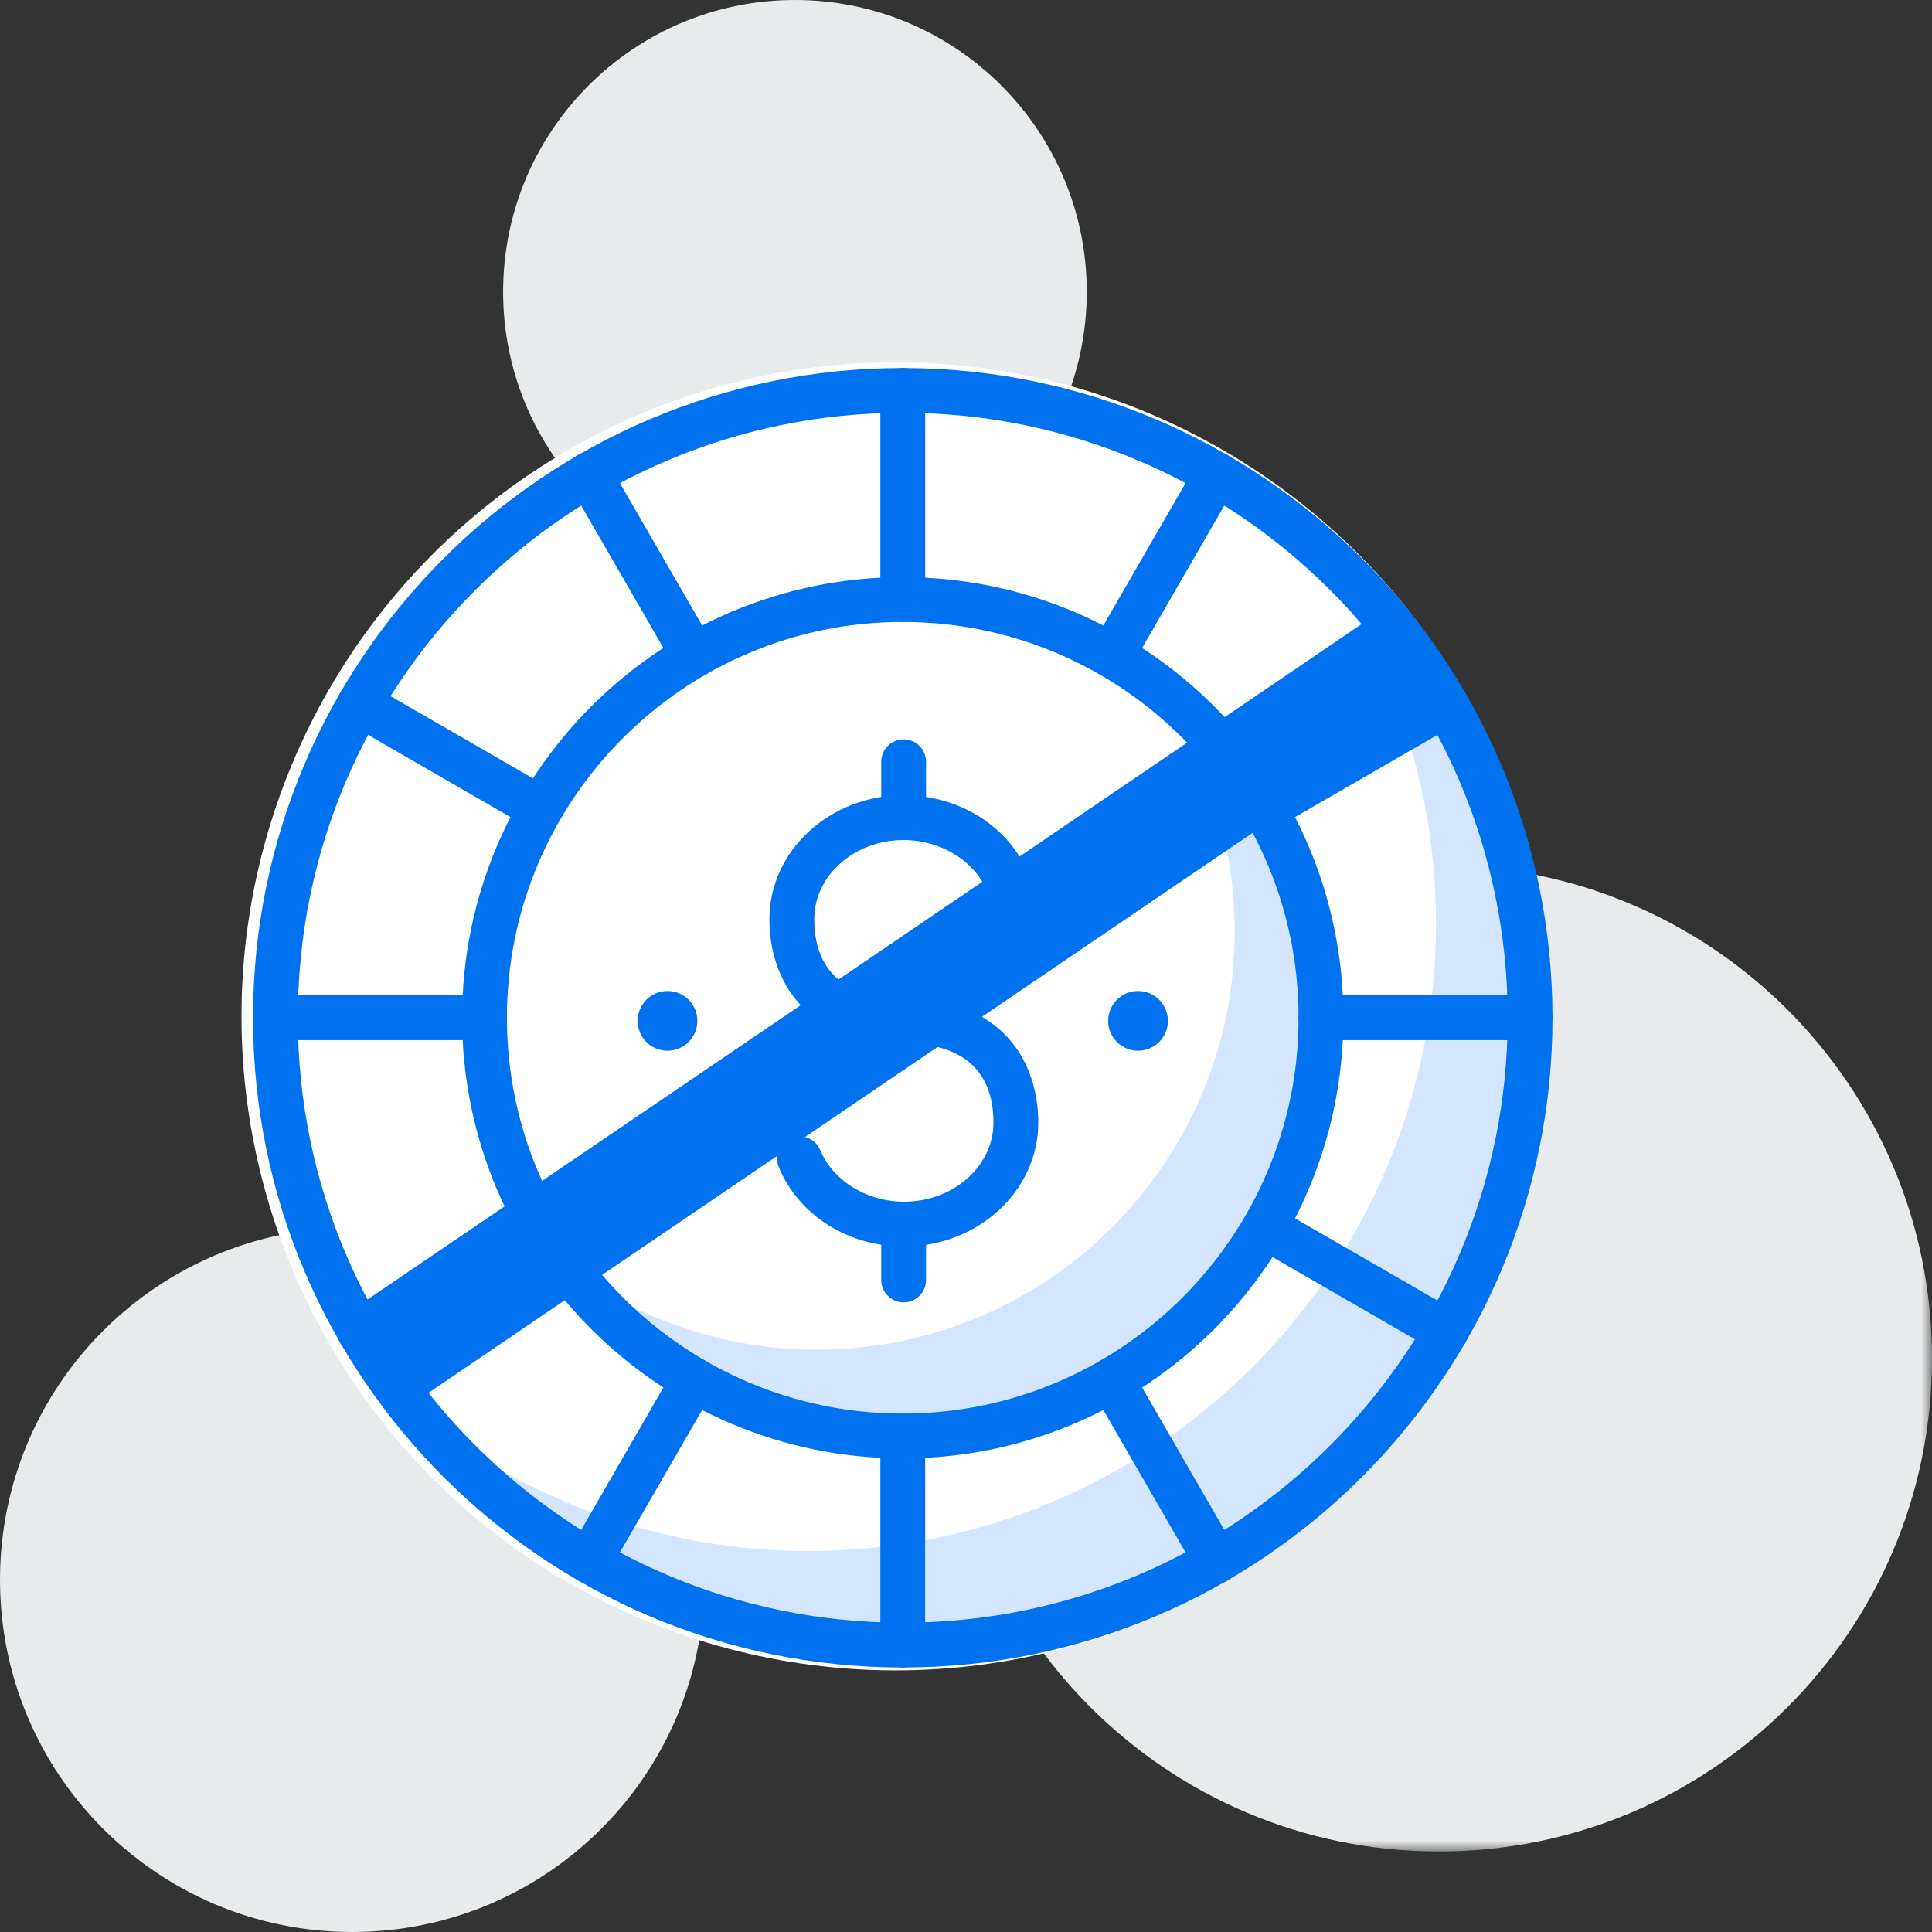
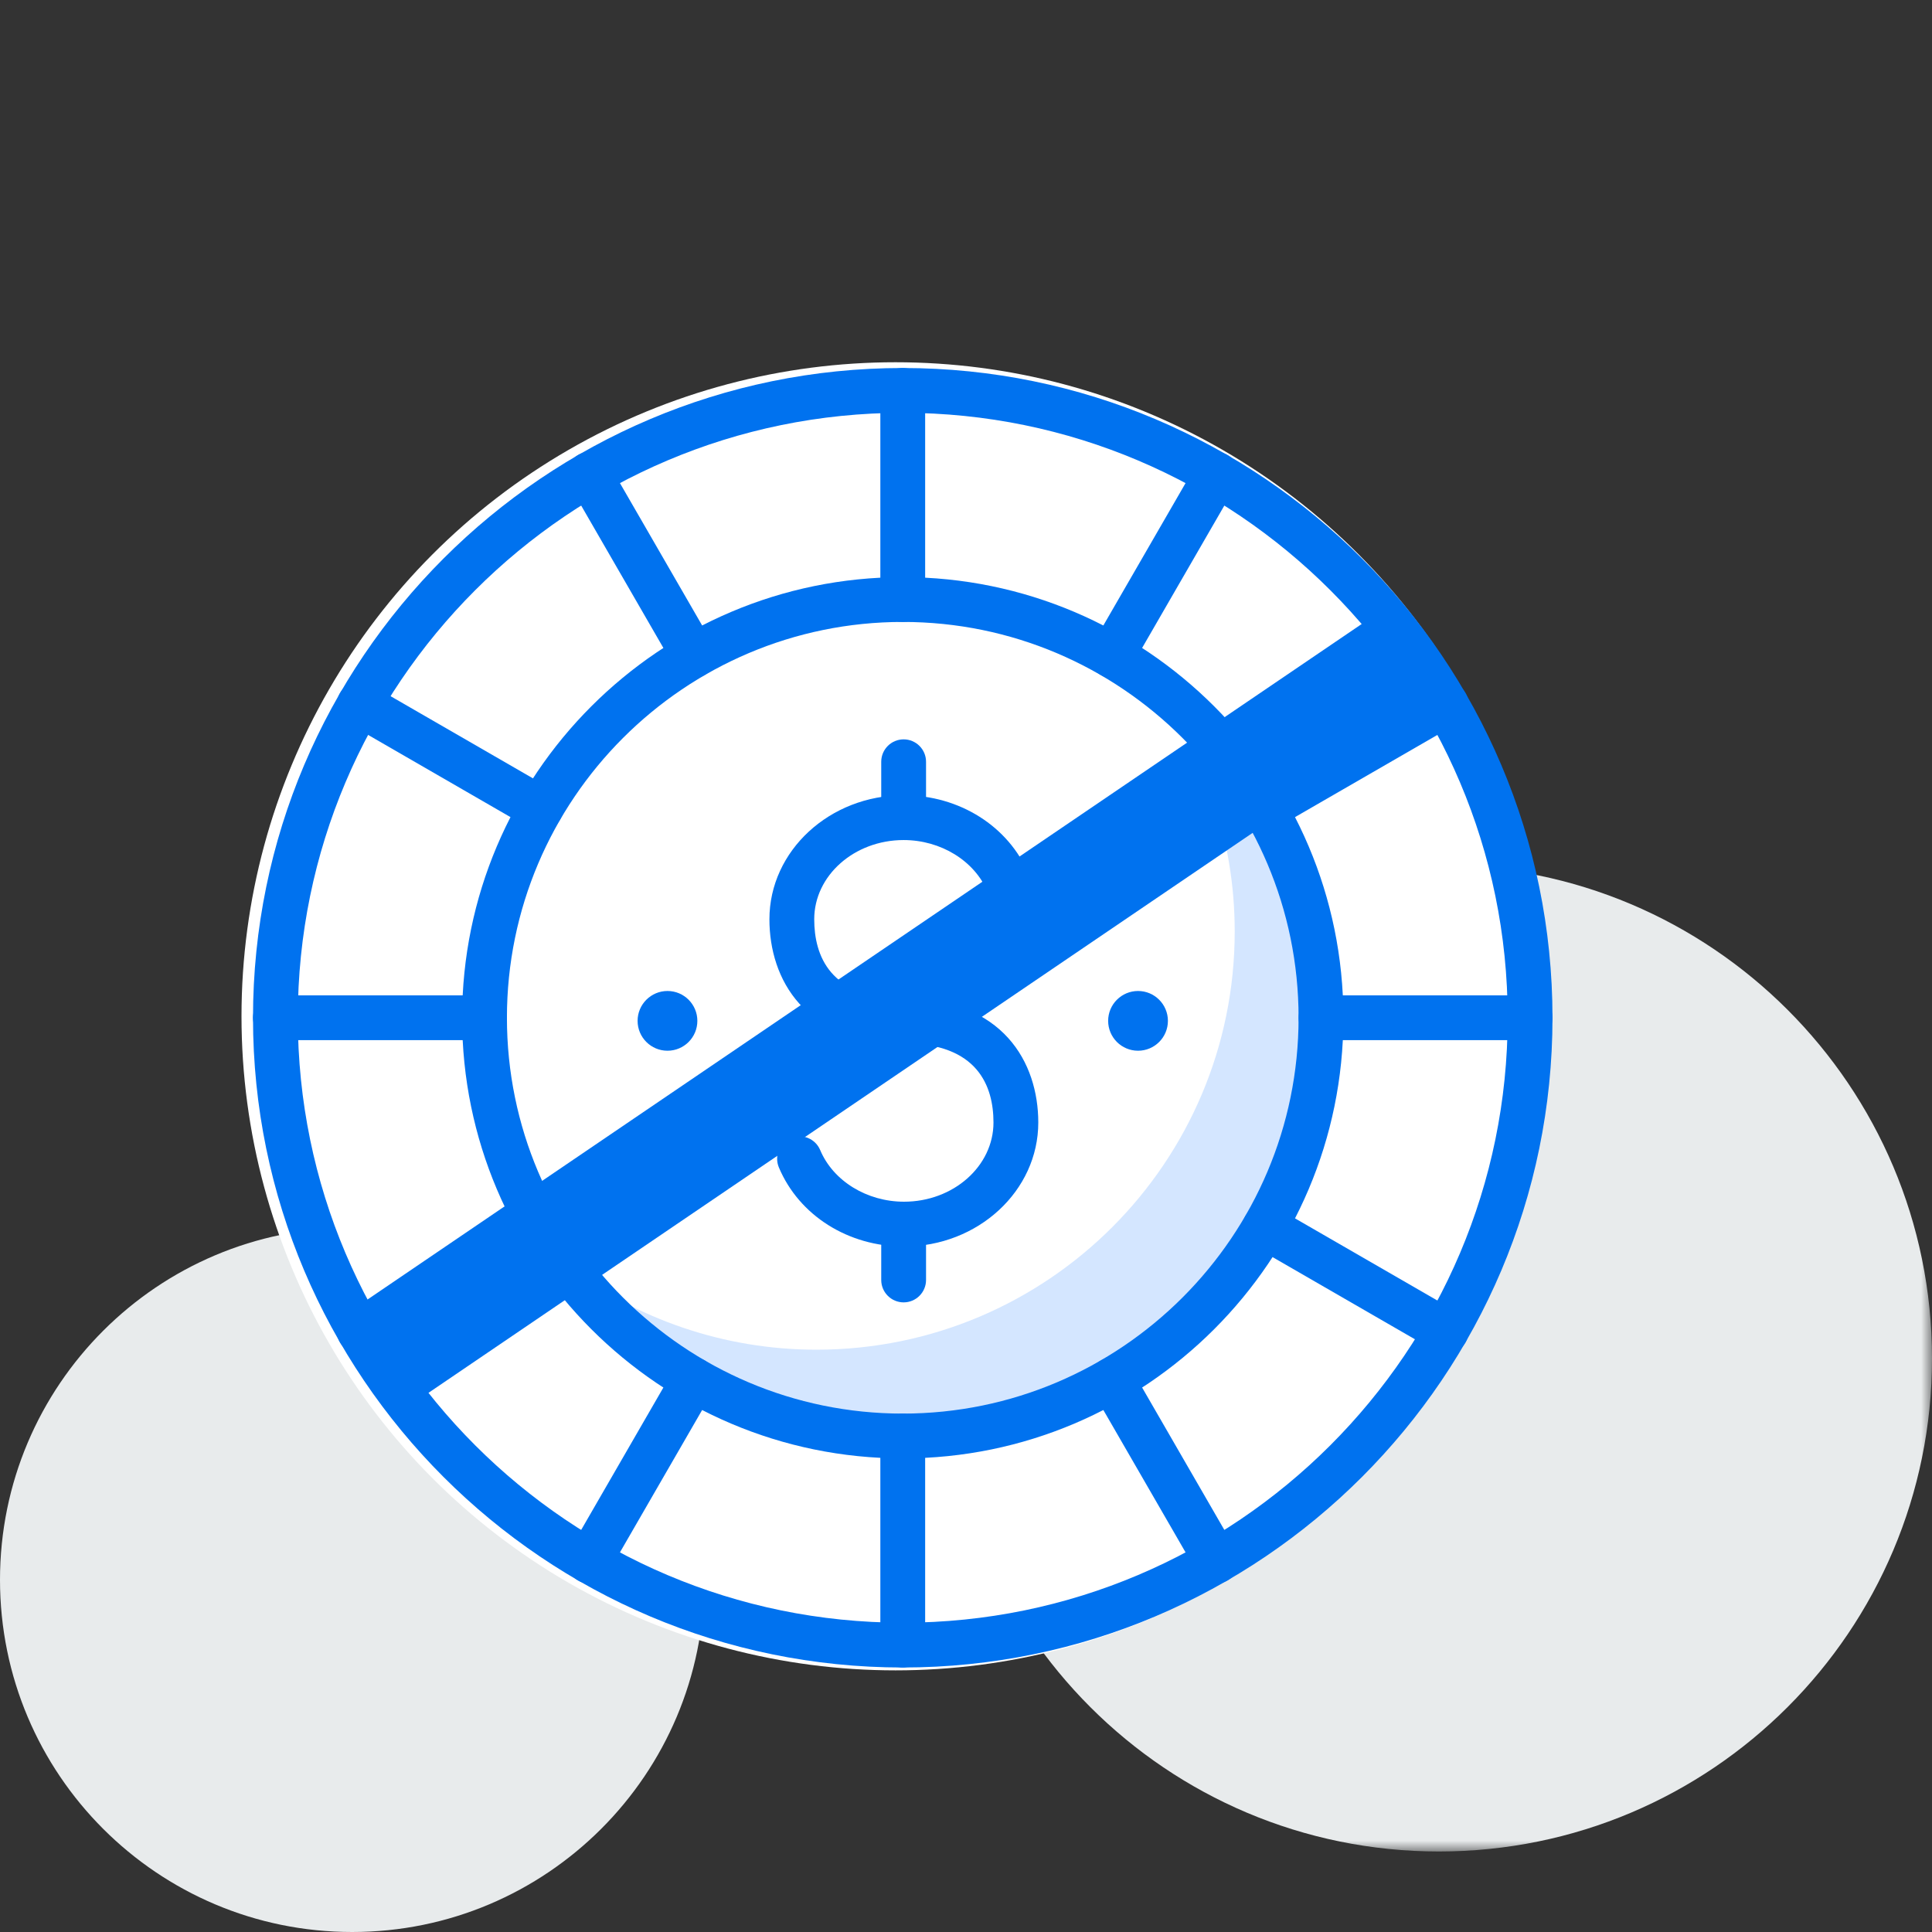
<svg xmlns="http://www.w3.org/2000/svg" xmlns:xlink="http://www.w3.org/1999/xlink" width="100px" height="100px" viewBox="0 0 104 104" version="1.1">
  <rect x="0" y="0" width="104" height="104" fill="#333333" stroke="none" />
  <title>Group 25</title>
  <defs>
    <polygon id="path-1" points="0 0 53.083 0 53.083 53.083 0 53.083" />
  </defs>
  <g id="Welcome" stroke="none" stroke-width="1" fill="none" fill-rule="evenodd">
    <g id="Group-25">
      <g id="Group-23" transform="translate(-0, -0)">
        <g id="Group-8">
          <path d="M37.917,85.042 C37.917,95.512 29.427,104 18.958,104 C8.488,104 0,95.512 0,85.042 C0,74.573 8.488,66.083 18.958,66.083 C29.427,66.083 37.917,74.573 37.917,85.042" id="Fill-1" fill="#E8EBEC" />
-           <path d="M58.5,15.708 C58.5,24.383 51.467,31.417 42.792,31.417 C34.115,31.417 27.083,24.383 27.083,15.708 C27.083,7.032 34.115,0 42.792,0 C51.467,0 58.5,7.032 58.5,15.708" id="Fill-3" fill="#E8EBEC" />
          <g id="Group-7" transform="translate(50.917, 46.583)">
            <mask id="mask-2" fill="white">
              <use xlink:href="#path-1" />
            </mask>
            <g id="Clip-6" />
            <path d="M53.083,26.542 C53.083,41.201 41.201,53.083 26.542,53.083 C11.884,53.083 0,41.201 0,26.542 C0,11.884 11.884,0 26.542,0 C41.201,0 53.083,11.884 53.083,26.542" id="Fill-5" fill="#E8EBEC" mask="url(#mask-2)" />
          </g>
        </g>
        <circle id="Oval" fill="#FFFFFF" cx="48.208" cy="54.708" r="35.208" />
      </g>
      <g id="Group-45" transform="translate(13.619, 19.81)">
        <path d="M68.747,34.975 C68.747,53.627 53.628,68.745 34.977,68.745 C16.326,68.745 1.207,53.627 1.207,34.975 C1.207,16.324 16.326,1.204 34.977,1.204 C53.628,1.204 68.747,16.324 68.747,34.975" id="Fill-1" fill="#FFFFFF" />
-         <path d="M56.178,8.708 C60.864,14.505 63.682,21.875 63.682,29.911 C63.682,48.56 48.561,63.681 29.912,63.681 C21.876,63.681 14.506,60.862 8.709,56.177 C14.9,63.837 24.36,68.745 34.977,68.745 C53.628,68.745 68.747,53.627 68.747,34.975 C68.747,24.358 63.839,14.899 56.178,8.708" id="Fill-3" fill="#D4E6FF" />
        <path d="M34.976,2.412 C17.02,2.412 2.412,17.02 2.412,34.976 C2.412,52.932 17.02,67.54 34.976,67.54 C52.932,67.54 67.54,52.932 67.54,34.976 C67.54,17.02 52.932,2.412 34.976,2.412 M34.976,69.952 C15.69,69.952 0,54.261 0,34.976 C0,15.689 15.69,0 34.976,0 C54.262,0 69.952,15.689 69.952,34.976 C69.952,54.261 54.262,69.952 34.976,69.952" id="Fill-5" fill="#0072EF" />
        <path d="M48.387,16.921 C51.175,20.67 52.846,25.299 52.846,30.331 C52.846,42.765 42.766,52.844 30.333,52.844 C25.302,52.844 20.673,51.174 16.924,48.385 C21.027,53.899 27.575,57.489 34.977,57.489 C47.411,57.489 57.49,47.409 57.49,34.975 C57.49,27.573 53.901,21.025 48.387,16.921" id="Fill-7" fill="#D4E6FF" />
        <path d="M34.976,13.669 C23.227,13.669 13.669,23.226 13.669,34.976 C13.669,46.725 23.227,56.284 34.976,56.284 C46.725,56.284 56.284,46.725 56.284,34.976 C56.284,23.226 46.725,13.669 34.976,13.669 M34.976,58.696 C21.898,58.696 11.257,48.055 11.257,34.976 C11.257,21.896 21.898,11.257 34.976,11.257 C48.055,11.257 58.696,21.896 58.696,34.976 C58.696,48.055 48.055,58.696 34.976,58.696" id="Fill-9" fill="#0072EF" />
        <path d="M46.232,16.684 C46.028,16.684 45.82,16.633 45.629,16.522 C45.053,16.189 44.856,15.452 45.188,14.875 L50.817,5.127 C51.15,4.549 51.889,4.35 52.463,4.686 C53.041,5.019 53.239,5.755 52.906,6.333 L47.277,16.081 C47.054,16.467 46.649,16.684 46.232,16.684" id="Fill-11" fill="#0072EF" />
        <path d="M18.09,65.426 C17.886,65.426 17.679,65.377 17.489,65.264 C16.912,64.933 16.714,64.195 17.047,63.617 L22.675,53.869 C23.008,53.29 23.746,53.095 24.323,53.428 C24.899,53.76 25.097,54.498 24.764,55.075 L19.136,64.823 C18.912,65.209 18.507,65.426 18.09,65.426" id="Fill-13" fill="#0072EF" />
        <path d="M34.976,13.669 C34.31,13.669 33.77,13.129 33.77,12.463 L33.77,1.206 C33.77,0.539 34.31,0 34.976,0 C35.642,0 36.182,0.539 36.182,1.206 L36.182,12.463 C36.182,13.129 35.642,13.669 34.976,13.669" id="Fill-15" fill="#0072EF" />
        <path d="M34.976,69.952 C34.31,69.952 33.77,69.412 33.77,68.746 L33.77,57.49 C33.77,56.822 34.31,56.284 34.976,56.284 C35.642,56.284 36.182,56.822 36.182,57.49 L36.182,68.746 C36.182,69.412 35.642,69.952 34.976,69.952" id="Fill-17" fill="#0072EF" />
        <path d="M23.72,16.684 C23.304,16.684 22.899,16.467 22.675,16.081 L17.047,6.333 C16.714,5.755 16.912,5.019 17.487,4.686 C18.063,4.35 18.803,4.549 19.136,5.127 L24.764,14.875 C25.097,15.452 24.899,16.189 24.322,16.522 C24.132,16.633 23.925,16.684 23.72,16.684" id="Fill-19" fill="#0072EF" />
        <path d="M51.862,65.426 C51.446,65.426 51.04,65.209 50.817,64.823 L45.188,55.075 C44.856,54.498 45.053,53.76 45.631,53.428 C46.205,53.095 46.944,53.29 47.277,53.869 L52.906,63.617 C53.239,64.195 53.041,64.933 52.465,65.264 C52.274,65.377 52.066,65.426 51.862,65.426" id="Fill-21" fill="#0072EF" />
        <path d="M15.479,24.926 C15.275,24.926 15.067,24.872 14.877,24.762 L5.127,19.133 C4.55,18.8 4.352,18.064 4.687,17.488 C5.02,16.909 5.758,16.713 6.334,17.046 L16.083,22.674 C16.659,23.007 16.857,23.745 16.524,24.323 C16.301,24.708 15.895,24.926 15.479,24.926" id="Fill-23" fill="#0072EF" />
        <path d="M64.221,53.067 C64.017,53.067 63.809,53.014 63.62,52.903 L53.87,47.275 C53.294,46.942 53.096,46.206 53.429,45.63 C53.764,45.051 54.502,44.855 55.076,45.188 L64.826,50.816 C65.401,51.149 65.599,51.887 65.266,52.464 C65.043,52.85 64.638,53.067 64.221,53.067" id="Fill-25" fill="#0072EF" />
        <path d="M12.463,36.182 L1.206,36.182 C0.54,36.182 0,35.642 0,34.976 C0,34.309 0.54,33.77 1.206,33.77 L12.463,33.77 C13.129,33.77 13.669,34.309 13.669,34.976 C13.669,35.642 13.129,36.182 12.463,36.182" id="Fill-27" fill="#0072EF" />
        <path d="M68.746,36.182 L57.49,36.182 C56.824,36.182 56.284,35.642 56.284,34.976 C56.284,34.309 56.824,33.77 57.49,33.77 L68.746,33.77 C69.412,33.77 69.952,34.309 69.952,34.976 C69.952,35.642 69.412,36.182 68.746,36.182" id="Fill-29" fill="#0072EF" />
        <path d="M5.731,53.067 C5.315,53.067 4.91,52.85 4.686,52.464 C4.353,51.887 4.551,51.149 5.128,50.816 L14.877,45.188 C15.452,44.855 16.19,45.051 16.523,45.63 C16.856,46.206 16.66,46.942 16.083,47.275 L6.334,52.903 C6.143,53.014 5.935,53.067 5.731,53.067" id="Fill-31" fill="#0072EF" />
        <path d="M54.474,24.926 C54.058,24.926 53.653,24.708 53.429,24.323 C53.096,23.745 53.294,23.007 53.871,22.674 L63.62,17.046 C64.194,16.713 64.933,16.909 65.266,17.488 C65.599,18.064 65.401,18.8 64.826,19.133 L55.077,24.762 C54.886,24.872 54.679,24.926 54.474,24.926" id="Fill-33" fill="#0072EF" />
        <path d="M35.045,47.29 C32.04,47.29 29.396,45.619 28.309,43.035 C28.05,42.42 28.34,41.713 28.952,41.454 C29.57,41.195 30.274,41.484 30.531,42.097 C31.231,43.762 33.045,44.878 35.045,44.878 C37.7,44.878 39.86,42.966 39.86,40.615 C39.86,38.67 39.021,36.35 35.024,36.35 C29.697,36.35 27.799,32.902 27.799,29.673 C27.799,25.994 31.04,22.998 35.024,22.998 C38.028,22.998 40.674,24.669 41.761,27.253 C42.02,27.869 41.732,28.575 41.118,28.832 C40.502,29.094 39.797,28.805 39.537,28.189 C38.839,26.528 37.025,25.41 35.024,25.41 C32.369,25.41 30.211,27.322 30.211,29.673 C30.211,31.619 31.046,33.938 35.024,33.938 C40.368,33.938 42.272,37.387 42.272,40.615 C42.272,44.295 39.03,47.29 35.045,47.29" id="Fill-35" fill="#0072EF" />
        <path d="M35.024,25.409 C34.358,25.409 33.818,24.87 33.818,24.203 L33.818,21.196 C33.818,20.53 34.358,19.99 35.024,19.99 C35.69,19.99 36.23,20.53 36.23,21.196 L36.23,24.203 C36.23,24.87 35.69,25.409 35.024,25.409" id="Fill-37" fill="#0072EF" />
        <path d="M35.024,50.297 C34.358,50.297 33.818,49.757 33.818,49.091 L33.818,46.084 C33.818,45.418 34.358,44.878 35.024,44.878 C35.69,44.878 36.23,45.418 36.23,46.084 L36.23,49.091 C36.23,49.757 35.69,50.297 35.024,50.297" id="Fill-39" fill="#0072EF" />
        <path d="M49.25,35.143 C49.25,36.032 48.529,36.751 47.642,36.751 C46.754,36.751 46.033,36.032 46.033,35.143 C46.033,34.255 46.754,33.535 47.642,33.535 C48.529,33.535 49.25,34.255 49.25,35.143" id="Fill-41" fill="#0072EF" />
        <path d="M23.92,35.143 C23.92,36.032 23.199,36.751 22.312,36.751 C21.424,36.751 20.703,36.032 20.703,35.143 C20.703,34.255 21.424,33.535 22.312,33.535 C23.199,33.535 23.92,34.255 23.92,35.143" id="Fill-43" fill="#0072EF" />
      </g>
      <line x1="76.143" y1="35.286" x2="20.453" y2="73.125" id="Line-4" stroke="#0072EF" stroke-width="6" />
    </g>
  </g>
</svg>